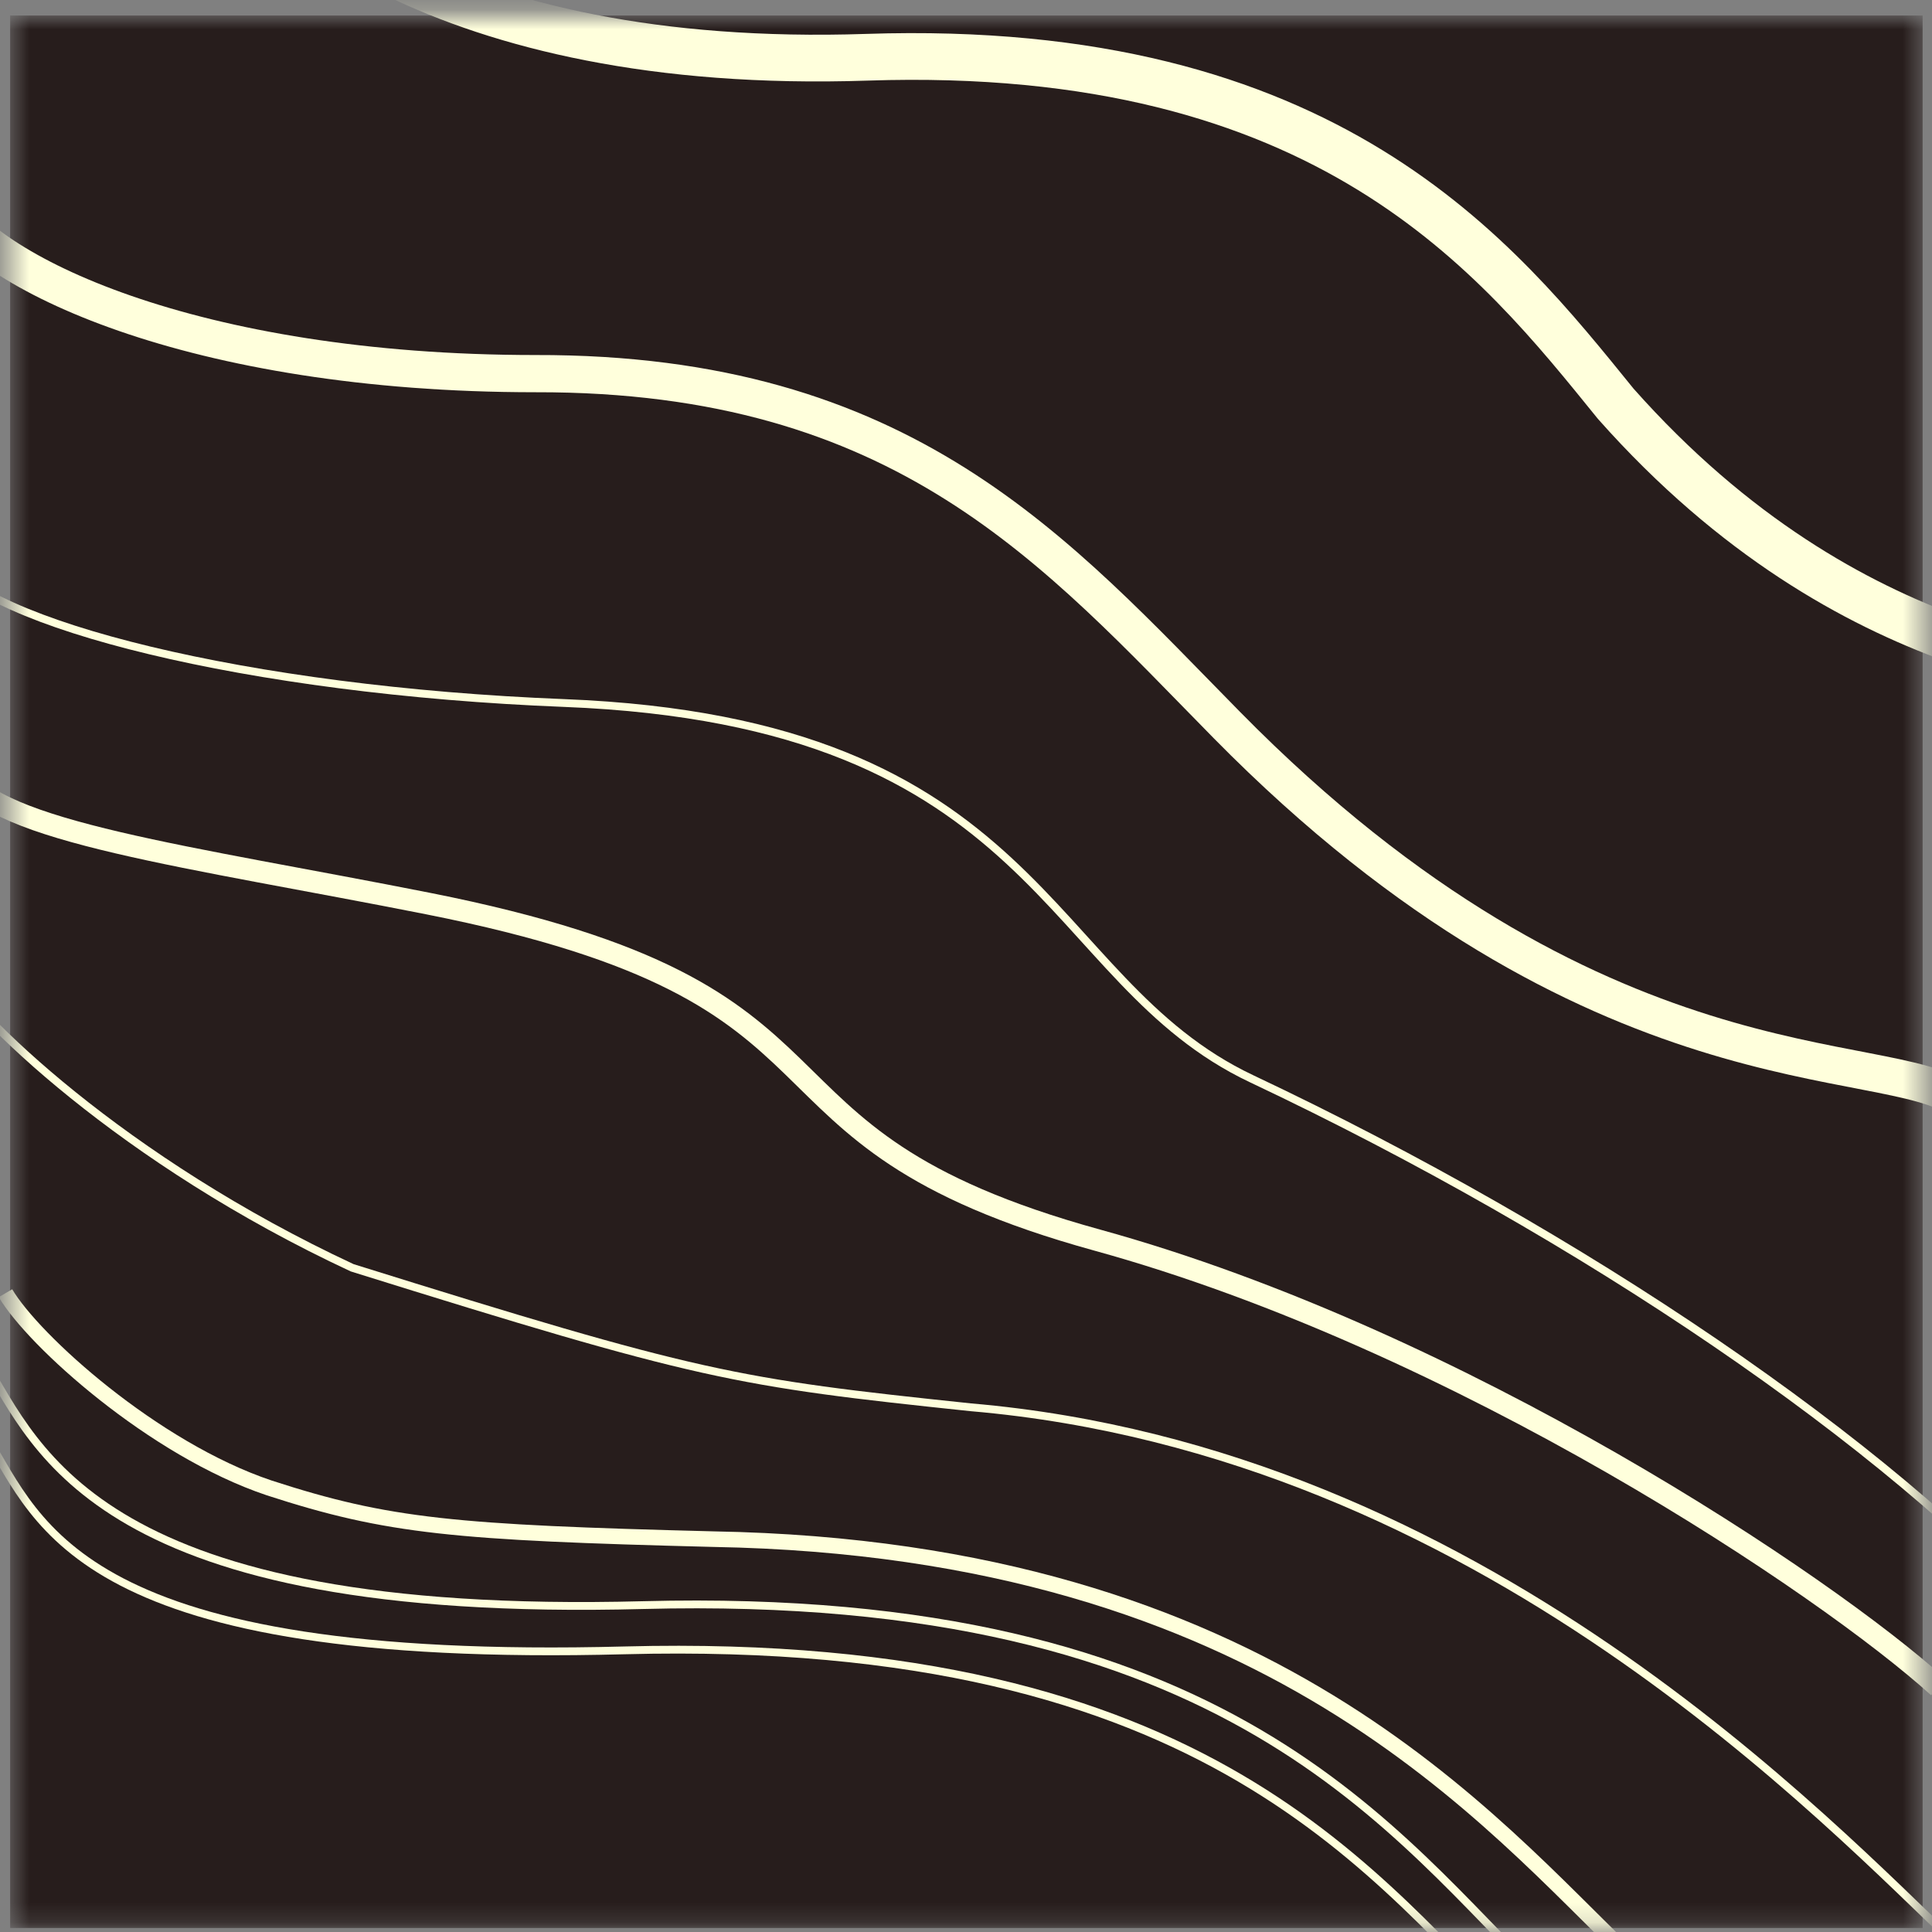
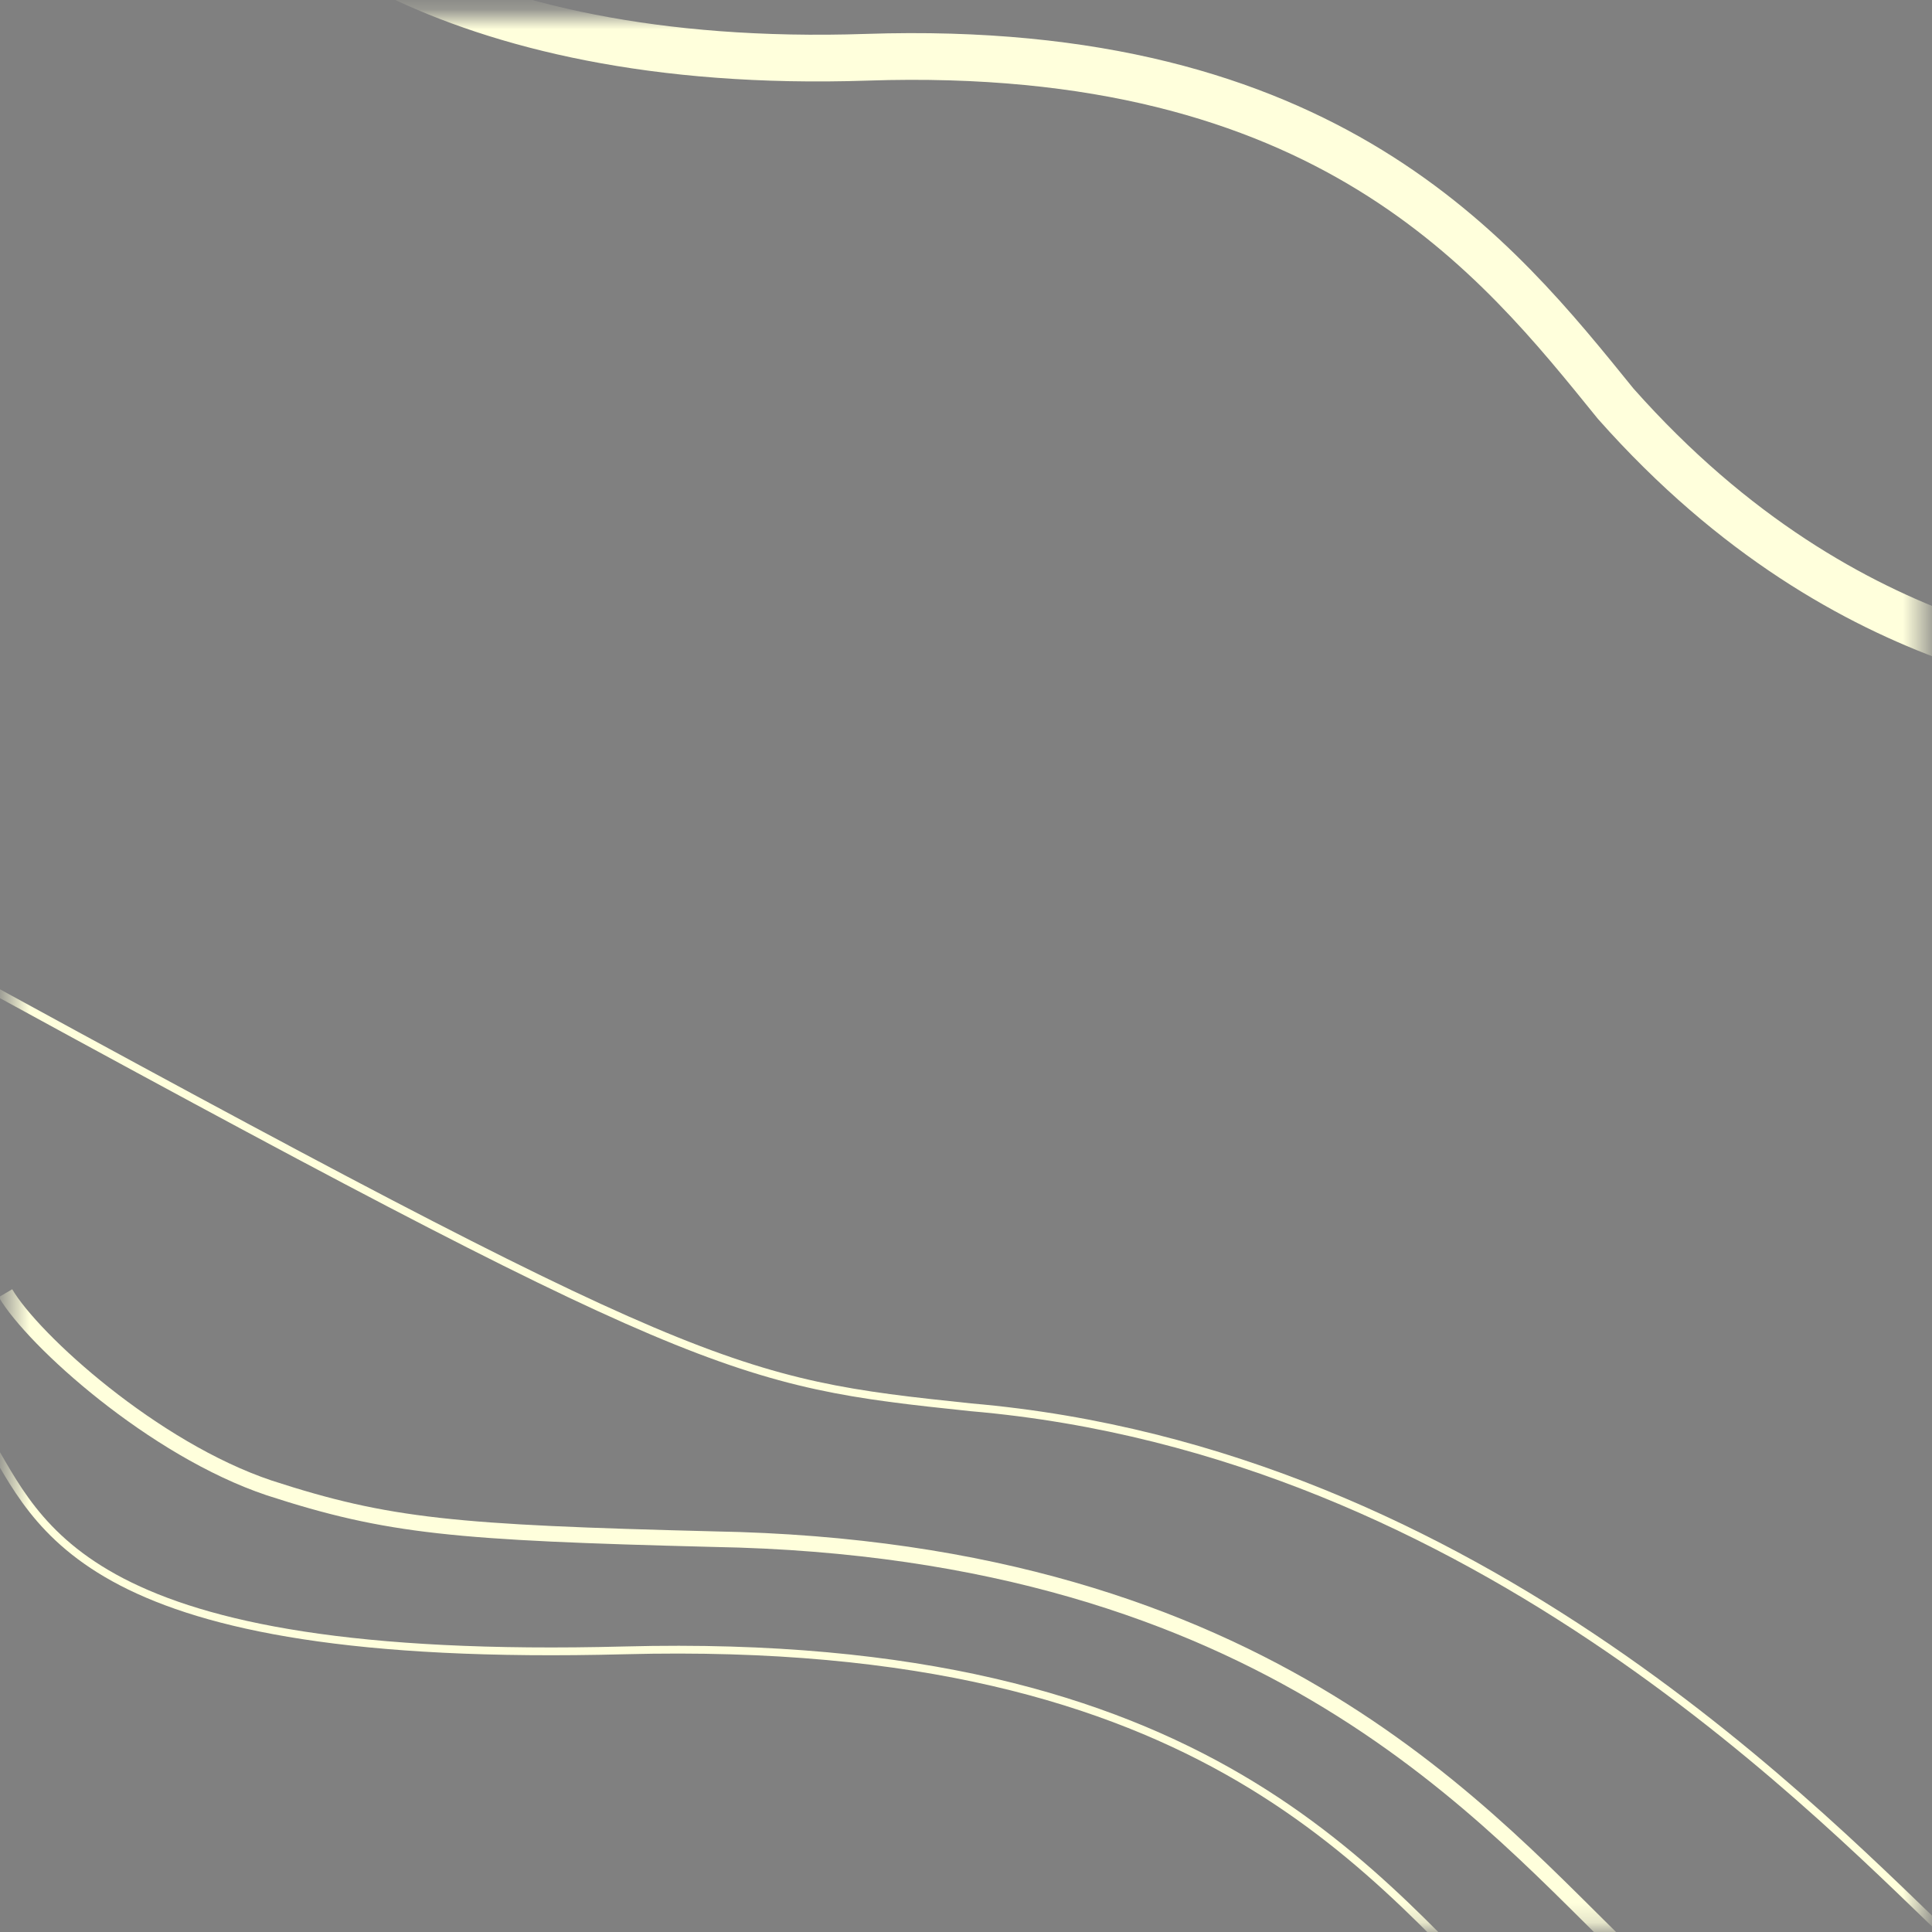
<svg xmlns="http://www.w3.org/2000/svg" width="99" height="99" viewBox="0 0 99 99" fill="none">
  <rect x="0" y="0" width="99" height="99" fill="#808080" stroke="none" />
  <mask id="mask0_806_3" style="mask-type:alpha" maskUnits="userSpaceOnUse" x="0" y="0" width="99" height="99">
    <rect x="0.52" y="0.795" width="98" height="98" fill="#D9D9D9" />
  </mask>
  <g mask="url(#mask0_806_3)">
-     <rect x="0.52" y="0.795" width="98" height="98" fill="#271D1C" />
    <path d="M10.807 -9.483C12.927 -5.041 22.618 3.661 44.423 2.934C68.081 2.145 76.737 13.22 82.794 20.69C94.971 34.42 107.671 34.229 110.094 35.44" stroke="#FFFFDC" stroke-width="2.394" />
    <path d="M-0.661 73.686C2.047 78.127 4.162 85.295 32.018 84.568C62.241 83.779 70.46 96.386 78.197 103.856" stroke="#FFFFDC" stroke-width="0.399" />
-     <path d="M-0.771 69.832C1.938 74.274 5.105 82.976 32.961 82.249C63.184 81.46 71.403 94.067 79.141 101.538" stroke="#FFFFDC" stroke-width="0.399" />
-     <path d="M-2.914 10.047C-0.985 13.947 9.905 19.145 27.436 19.146C46.368 19.101 54.1 28.248 62.876 37.161C81.777 56.358 96.685 53.618 100.382 56.358" stroke="#FFFFDC" stroke-width="1.907" />
-     <path d="M-2.914 28.547C-0.842 31.974 12.682 35.387 28.906 36.024C53.474 36.989 53.363 50.187 64.135 55.278C81.188 63.337 96.791 73.994 104.965 83.107" stroke="#FFFFDC" stroke-width="0.399" />
-     <path d="M-1.922 39.609C-0.302 42.631 9.732 43.884 21.936 46.301C45.715 51.011 36.578 58.132 56.233 63.548C74.825 68.672 93.567 81.239 99.328 86.452" stroke="#FFFFDC" stroke-width="1.118" />
-     <path d="M-2.907 49.336C-1.406 52.022 6.336 59.509 18.046 64.964C35.87 70.532 37.603 70.836 49.75 72.113C75.905 74.364 93.766 93.535 100.317 99.695" stroke="#FFFFDC" stroke-width="0.399" />
+     <path d="M-2.907 49.336C35.87 70.532 37.603 70.836 49.75 72.113C75.905 74.364 93.766 93.535 100.317 99.695" stroke="#FFFFDC" stroke-width="0.399" />
    <path d="M0.281 66.266C1.706 68.685 7.861 74.253 13.791 76.243C19.889 78.227 23.313 78.534 36.546 78.869C65.172 79.376 76.334 93.41 83.6 100.322" stroke="#FFFFDC" stroke-width="0.798" />
  </g>
</svg>